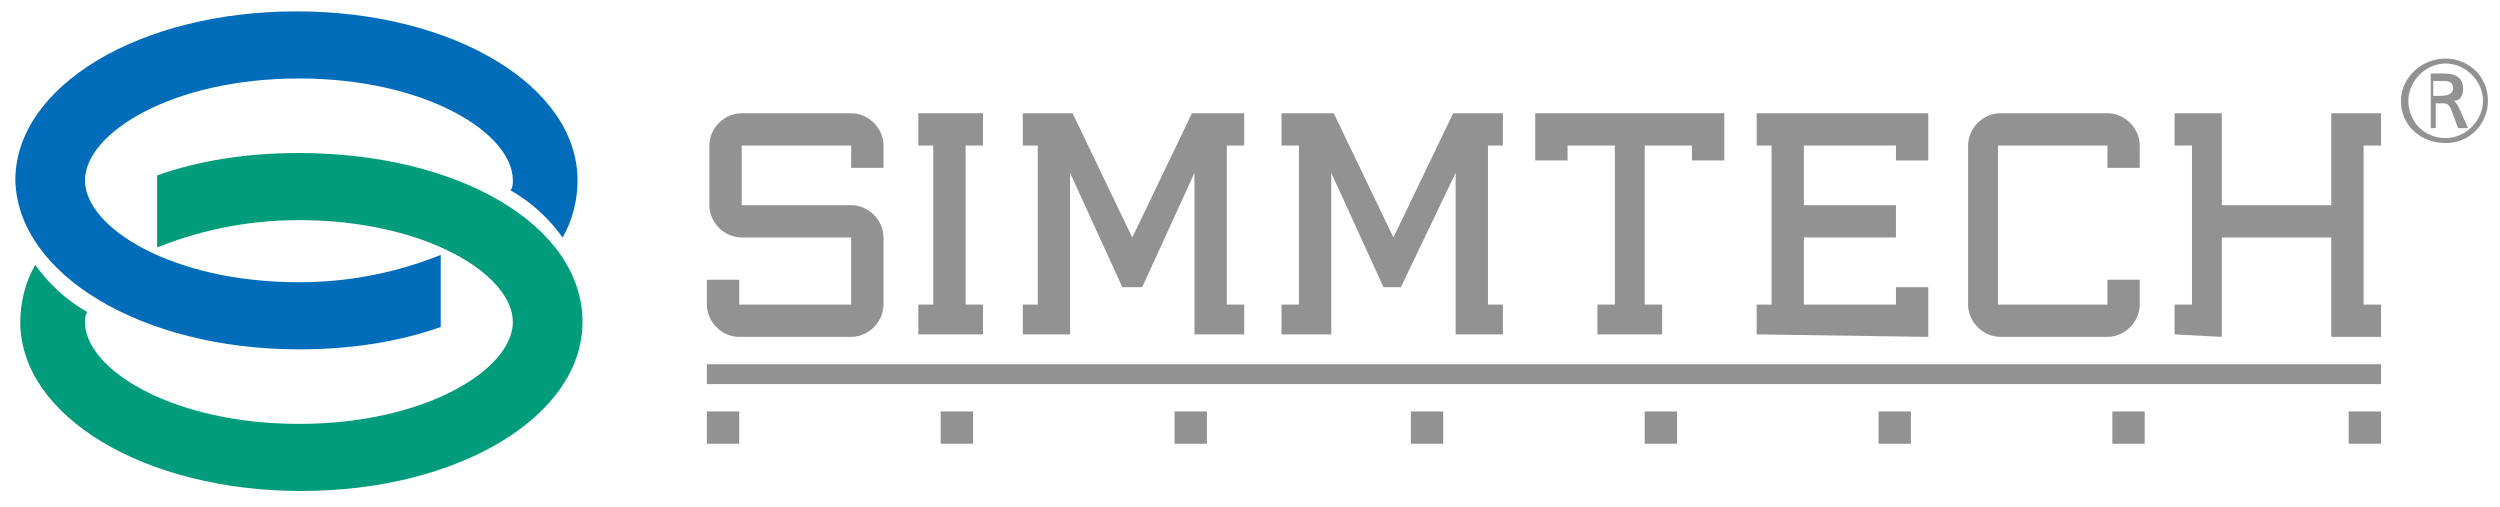
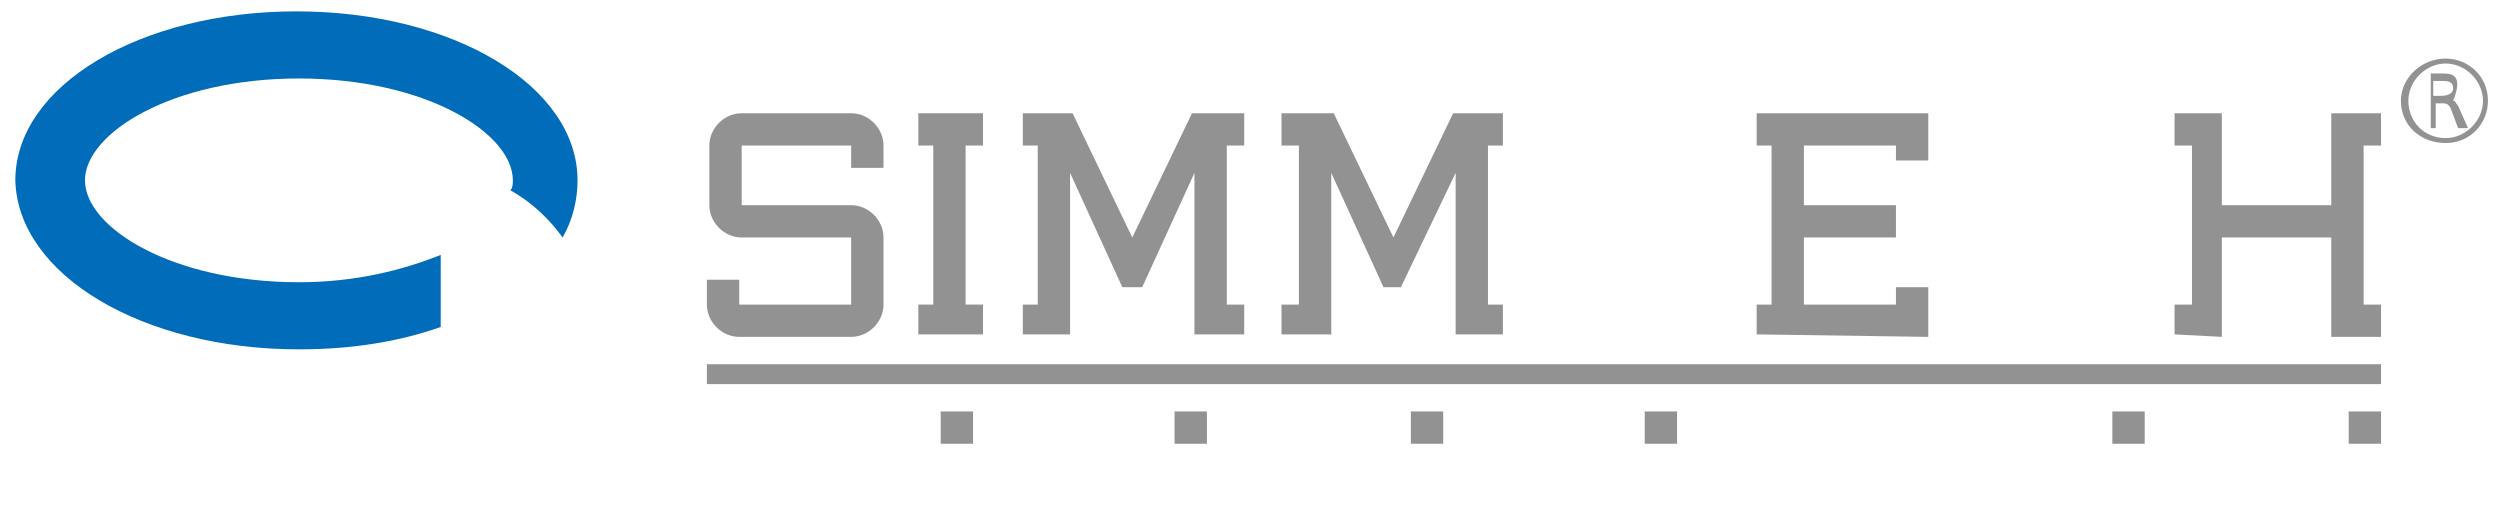
<svg xmlns="http://www.w3.org/2000/svg" width="153" height="31" viewBox="0 0 153 31" fill="none">
-   <path d="M149.066 4.953H149.523C149.98 4.953 150.132 5.105 150.132 5.41C150.132 5.714 149.827 5.866 149.371 5.866H148.914V4.953H149.066ZM148.609 7.843H149.066V6.322H149.371C149.675 6.322 149.827 6.322 149.98 6.626L150.436 7.843H151.045L150.436 6.474C150.284 6.322 150.284 6.17 150.132 6.17C150.589 6.17 150.741 5.866 150.741 5.41C150.741 4.649 150.132 4.497 149.523 4.497H148.762V7.843H148.609Z" fill="#929292" />
+   <path d="M149.066 4.953H149.523C149.98 4.953 150.132 5.105 150.132 5.41C150.132 5.714 149.827 5.866 149.371 5.866H148.914V4.953H149.066ZM148.609 7.843H149.066V6.322H149.371C149.675 6.322 149.827 6.322 149.98 6.626L150.436 7.843H151.045L150.436 6.474C150.284 6.322 150.284 6.17 150.132 6.17C150.741 4.649 150.132 4.497 149.523 4.497H148.762V7.843H148.609Z" fill="#929292" />
  <path d="M146.935 6.169C146.935 7.69 148.153 8.755 149.675 8.755C151.197 8.755 152.263 7.538 152.263 6.169C152.263 4.649 151.045 3.584 149.675 3.584C148.153 3.584 146.935 4.801 146.935 6.169ZM147.391 6.169C147.391 4.953 148.457 3.888 149.675 3.888C150.893 3.888 151.959 4.953 151.959 6.169C151.959 7.386 150.893 8.451 149.675 8.451C148.305 8.451 147.391 7.386 147.391 6.169Z" fill="#929292" />
-   <path d="M93.957 9.819H95.936V8.907H98.829V18.64H97.763V20.465H101.721V18.64H100.656V8.907H103.548V9.819H105.527V6.93H93.957V9.819Z" fill="#929292" />
-   <path d="M130.952 10.275V8.907C130.952 7.842 130.038 6.93 128.973 6.93H122.426C121.361 6.93 120.447 7.842 120.447 8.907V18.64C120.447 19.705 121.361 20.617 122.426 20.617H128.973C130.038 20.617 130.952 19.705 130.952 18.64V17.119H128.973V18.64H122.274V8.907H128.973V10.275H130.952Z" fill="#929292" />
  <path d="M52.091 12.557H45.392V8.907H52.091V10.275H54.07V8.907C54.07 7.842 53.156 6.93 52.091 6.93H45.392C44.326 6.93 43.413 7.842 43.413 8.907V12.557C43.413 13.621 44.326 14.534 45.392 14.534H52.091V18.64H45.24V17.119H43.261V18.64C43.261 19.705 44.174 20.617 45.24 20.617H52.091C53.156 20.617 54.07 19.705 54.07 18.64V14.534C54.07 13.469 53.156 12.557 52.091 12.557Z" fill="#929292" />
  <path d="M107.507 6.93V8.907H108.42V18.64H107.507V20.465L118.011 20.617V17.576H116.032V18.64H110.399V14.534H116.032V12.557H110.399V8.907H116.032V9.819H118.011V6.93H107.507Z" fill="#929292" />
  <path d="M145.719 8.907V6.93H142.674V12.557H135.976V6.93H133.083V8.907H134.149V18.64H133.083V20.465L135.976 20.617V14.534H142.674V20.617H145.719V18.64H144.653V8.907H145.719Z" fill="#929292" />
  <path d="M72.949 6.93L69.295 14.534L65.641 6.93H62.597V8.907H63.51V18.64H62.597V20.465H65.489V10.58L68.686 17.576H69.904L73.101 10.58V20.465H76.146V18.64H75.081V8.907H76.146V6.93H72.949Z" fill="#929292" />
  <path d="M88.932 6.93L85.279 14.534L81.625 6.93H78.428V8.907H79.493V18.64H78.428V20.465H81.473V10.58L84.67 17.576H85.735L89.085 10.58V20.465H91.977V18.64H91.064V8.907H91.977V6.93H88.932Z" fill="#929292" />
  <path d="M56.202 6.93V8.907H57.116V18.64H56.202V20.465H60.16V18.64H59.095V8.907H60.16V6.93H56.202Z" fill="#929292" />
-   <path d="M45.24 25.181H43.261V27.158H45.24V25.181Z" fill="#929292" />
  <path d="M59.55 25.181H57.571V27.158H59.55V25.181Z" fill="#929292" />
  <path d="M73.862 25.181H71.883V27.158H73.862V25.181Z" fill="#929292" />
  <path d="M88.324 25.181H86.345V27.158H88.324V25.181Z" fill="#929292" />
  <path d="M102.636 25.181H100.657V27.158H102.636V25.181Z" fill="#929292" />
-   <path d="M116.946 25.181H114.967V27.158H116.946V25.181Z" fill="#929292" />
  <path d="M131.256 25.181H129.277V27.158H131.256V25.181Z" fill="#929292" />
  <path d="M145.72 25.181H143.741V27.158H145.72V25.181Z" fill="#929292" />
  <path d="M145.719 22.29H43.261V23.507H145.719V22.29Z" fill="#929292" />
-   <path d="M18.293 9.365C15.096 9.365 12.204 9.821 9.615 10.734V15.144C11.899 14.232 14.792 13.472 18.293 13.472C26.058 13.472 31.386 16.817 31.386 19.707C31.386 22.596 26.058 25.942 18.293 25.942C10.529 25.942 5.2 22.596 5.2 19.707C5.2 19.555 5.2 19.251 5.353 19.099C3.983 18.338 2.917 17.274 2.156 16.209C1.547 17.274 1.242 18.49 1.242 19.707C1.242 25.486 8.854 30.049 18.445 30.049C28.037 30.049 35.649 25.486 35.649 19.707C35.649 13.776 28.037 9.365 18.293 9.365Z" fill="#009C7C" />
  <path d="M18.294 21.38C21.491 21.38 24.384 20.924 26.972 20.011V15.601C24.688 16.513 21.796 17.273 18.294 17.273C10.53 17.273 5.201 13.928 5.201 11.038C5.201 8.148 10.53 4.803 18.294 4.803C26.058 4.803 31.387 8.148 31.387 11.038C31.387 11.19 31.387 11.494 31.235 11.646C32.605 12.407 33.67 13.471 34.432 14.536C35.041 13.471 35.345 12.255 35.345 11.038C35.345 5.259 27.733 0.696 18.142 0.696C8.551 0.696 0.938 5.259 0.938 11.038C1.091 16.817 8.703 21.38 18.294 21.38Z" fill="#006CBA" />
</svg>